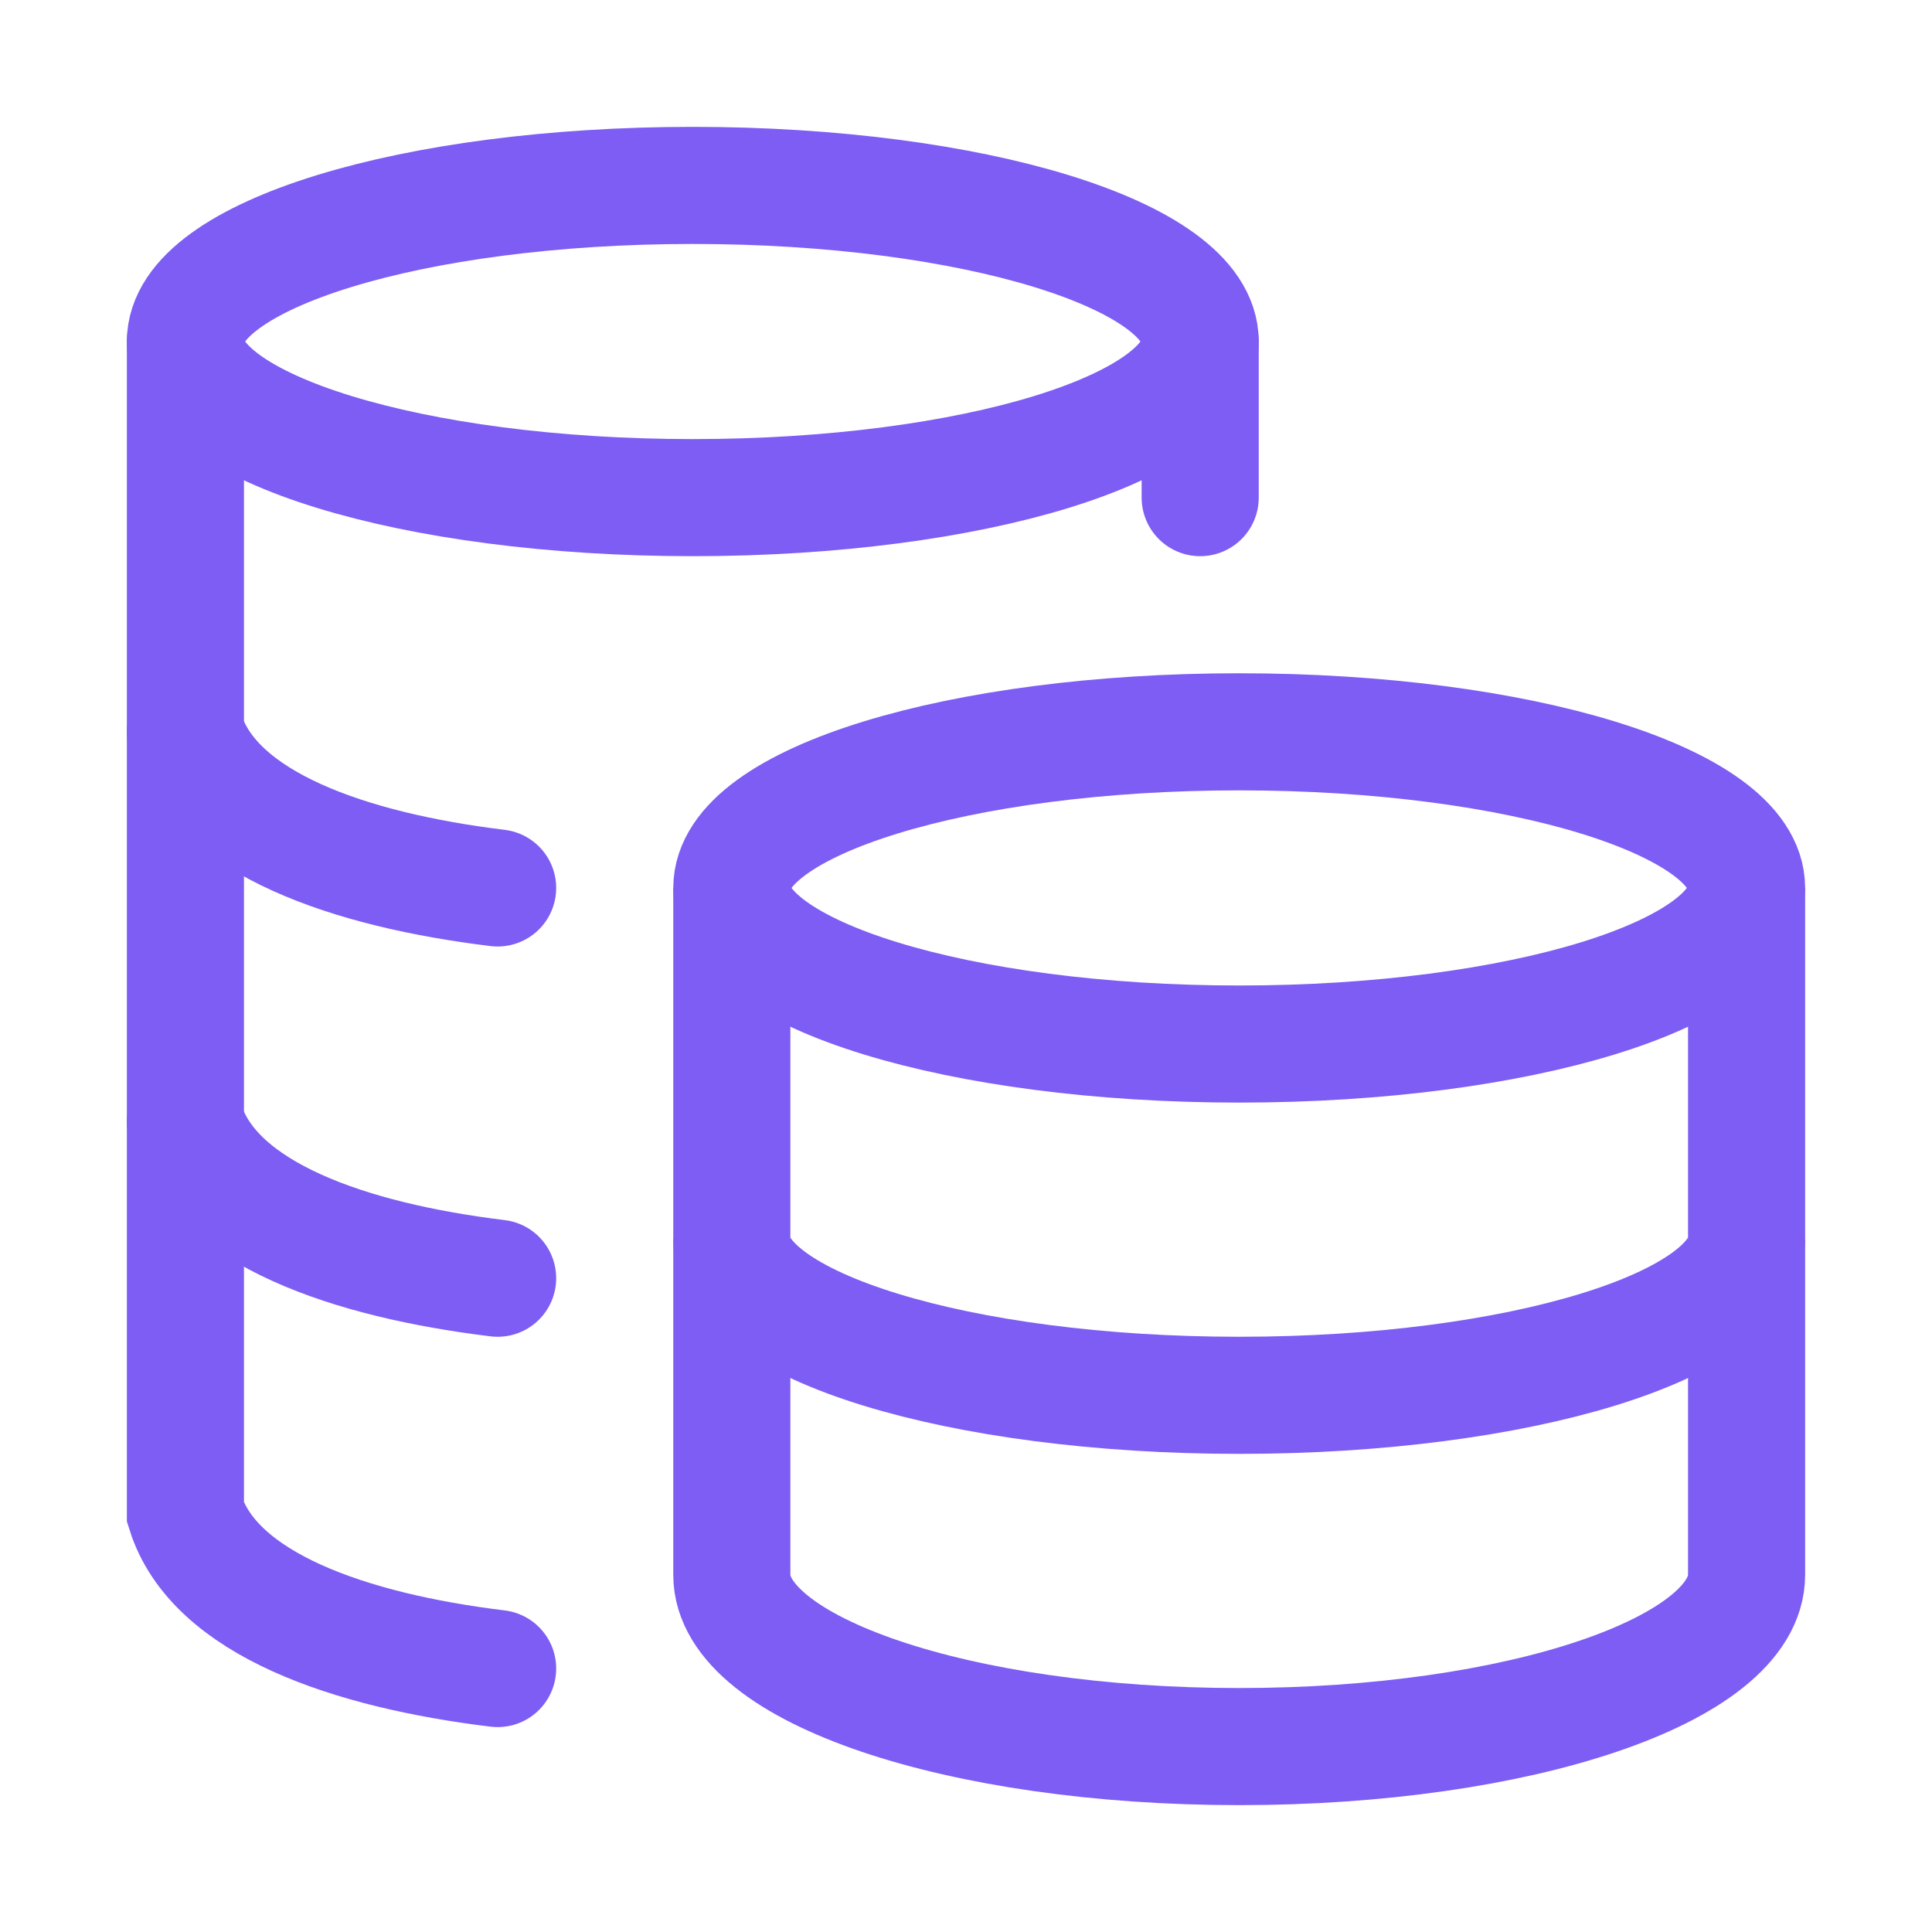
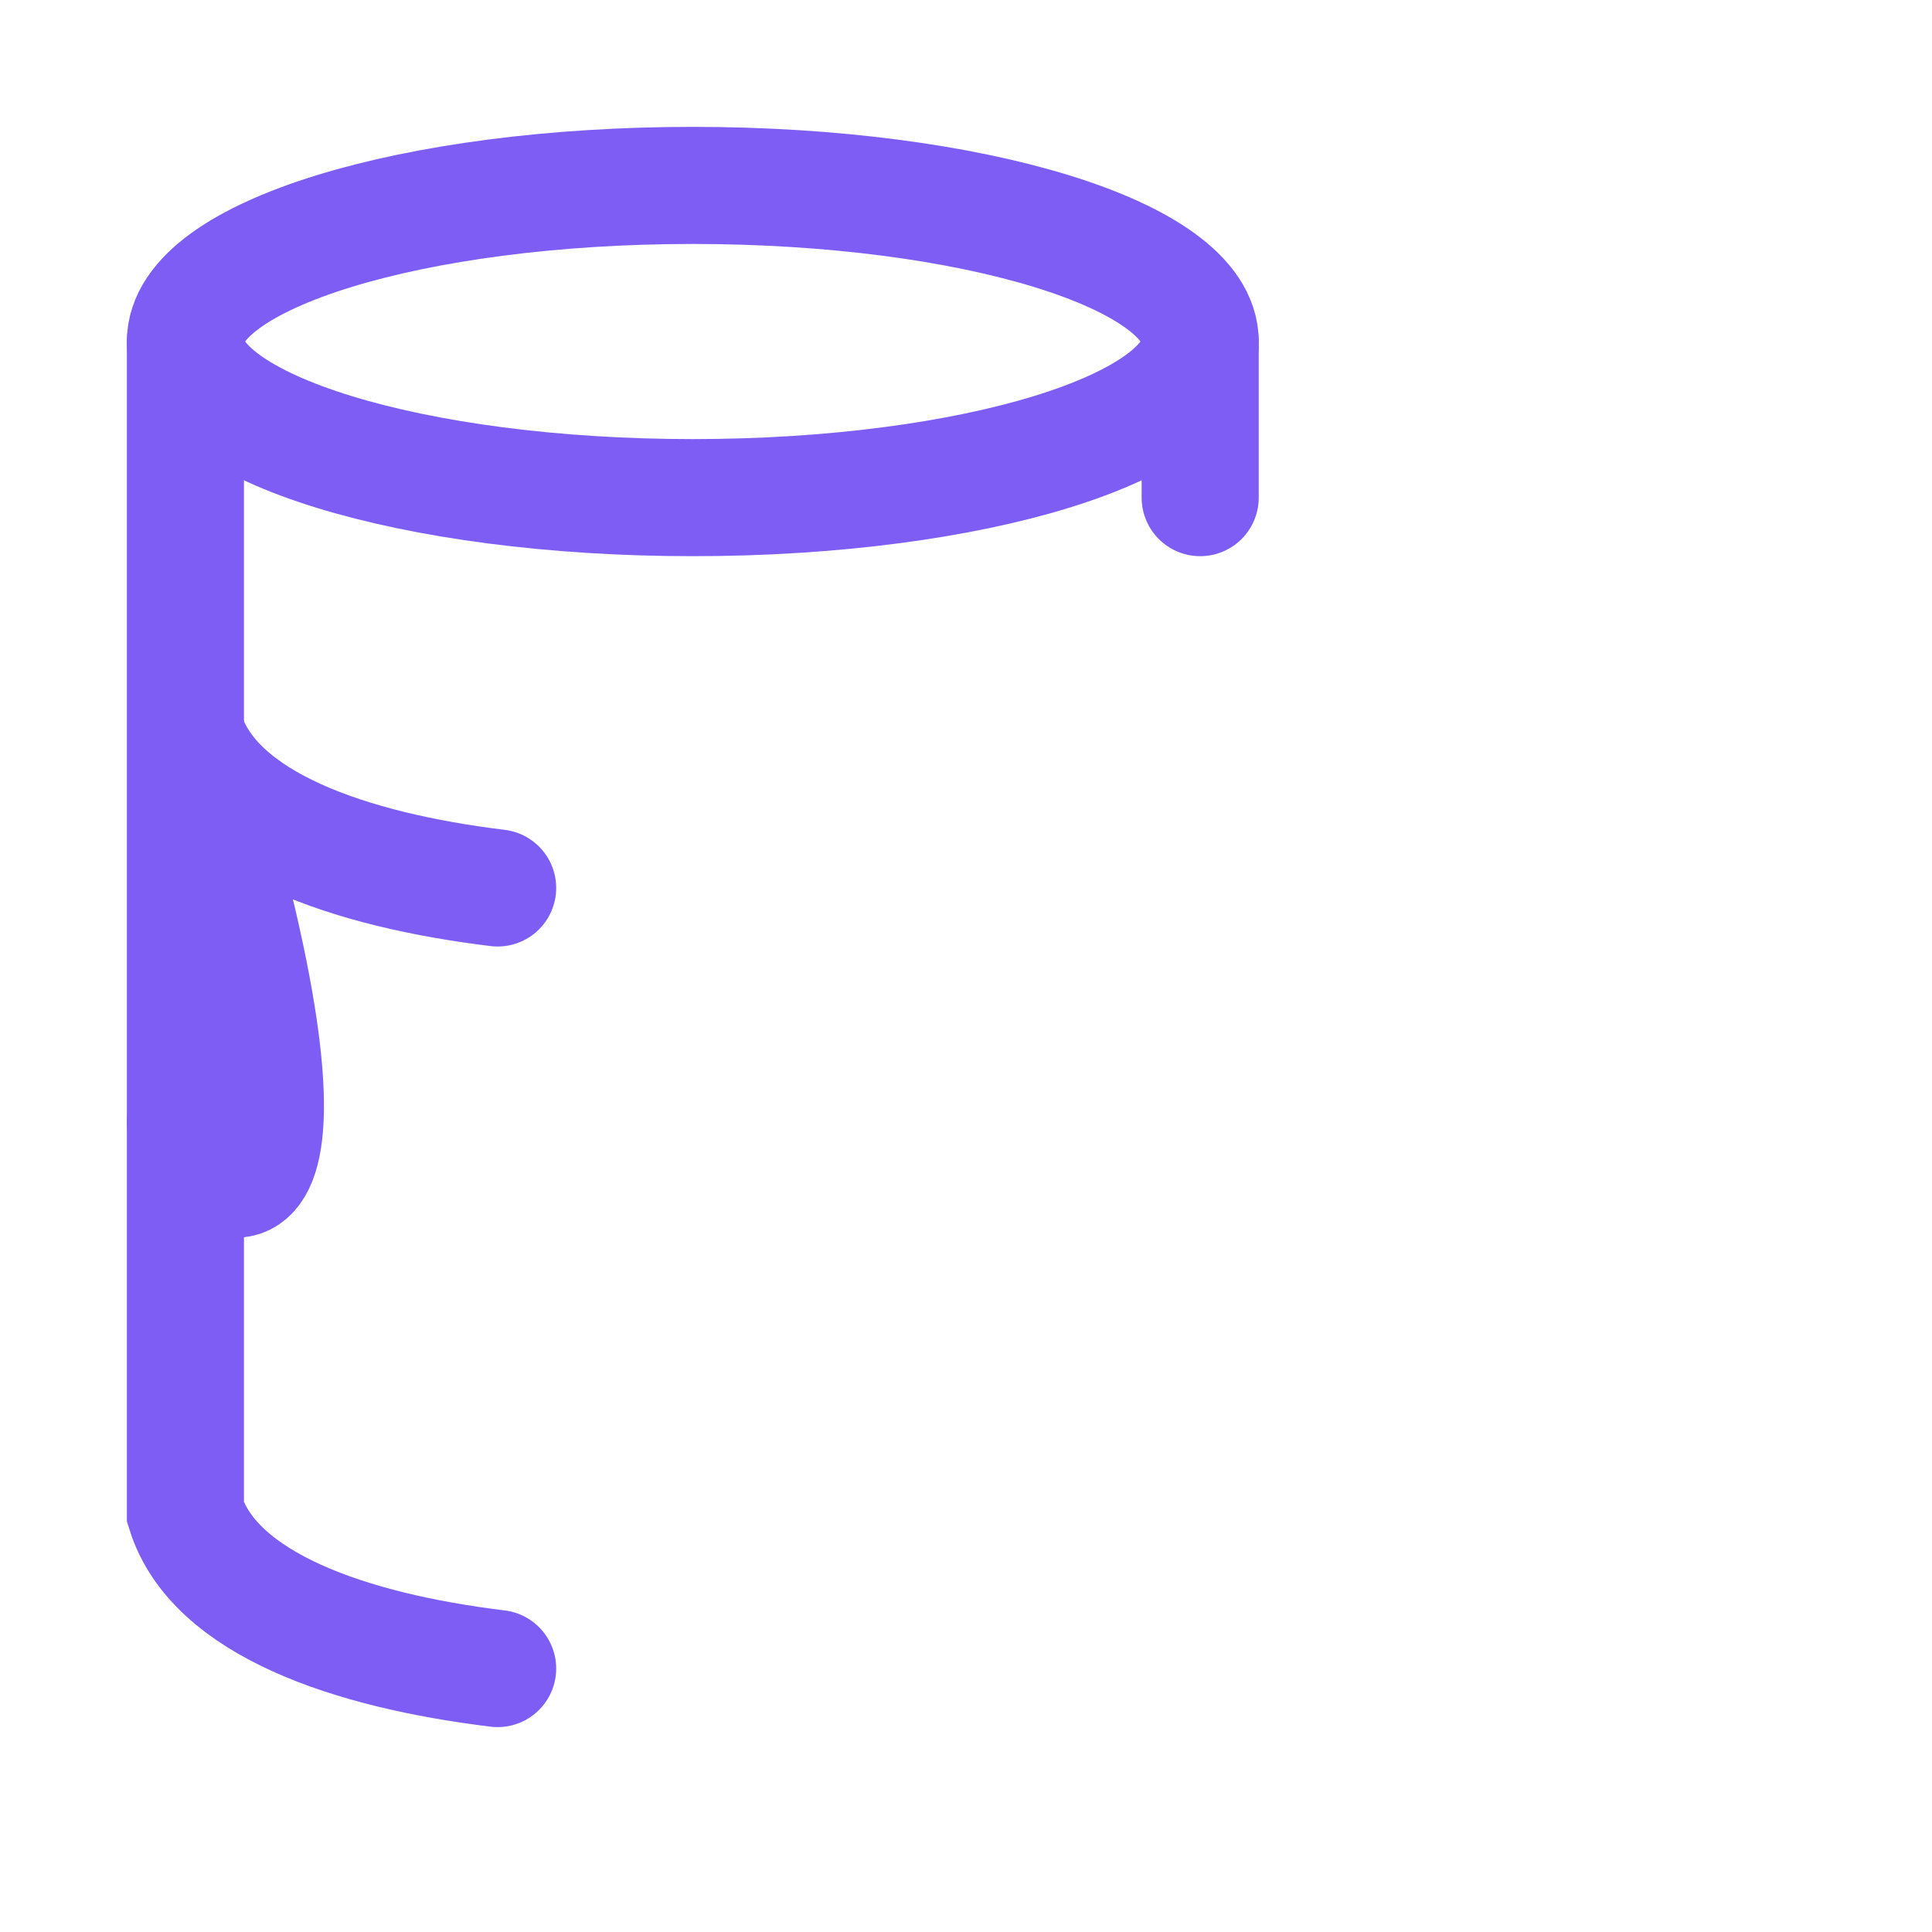
<svg xmlns="http://www.w3.org/2000/svg" width="33" height="33" viewBox="0 0 33 33" fill="none">
-   <path d="M21.167 17.833C25.953 17.833 29.833 16.639 29.833 15.167C29.833 13.694 25.953 12.5 21.167 12.5C16.38 12.5 12.5 13.694 12.5 15.167C12.5 16.639 16.38 17.833 21.167 17.833Z" stroke="#7D5DF3" stroke-width="2" />
-   <path d="M29.833 21.167C29.833 22.64 25.953 23.833 21.167 23.833C16.38 23.833 12.5 22.64 12.5 21.167" stroke="#7D5DF3" stroke-width="2" />
-   <path d="M29.833 15.167V26.9C29.833 28.52 25.953 29.833 21.167 29.833C16.38 29.833 12.5 28.52 12.5 26.9V15.167" stroke="#7D5DF3" stroke-width="2" />
  <path d="M11.833 8.5C16.62 8.5 20.5 7.306 20.5 5.833C20.5 4.361 16.62 3.167 11.833 3.167C7.047 3.167 3.167 4.361 3.167 5.833C3.167 7.306 7.047 8.5 11.833 8.5Z" stroke="#7D5DF3" stroke-width="2" />
-   <path d="M8.5 15.167C5.978 14.86 3.66 14.066 3.167 12.5M8.5 21.833C5.978 21.526 3.66 20.733 3.167 19.167" stroke="#7D5DF3" stroke-width="2" stroke-linecap="round" />
+   <path d="M8.5 15.167C5.978 14.86 3.66 14.066 3.167 12.5C5.978 21.526 3.66 20.733 3.167 19.167" stroke="#7D5DF3" stroke-width="2" stroke-linecap="round" />
  <path d="M8.5 28.5C5.978 28.193 3.66 27.399 3.167 25.833V5.833" stroke="#7D5DF3" stroke-width="2" stroke-linecap="round" />
  <path d="M20.5 8.5V5.833" stroke="#7D5DF3" stroke-width="2" stroke-linecap="round" />
</svg>